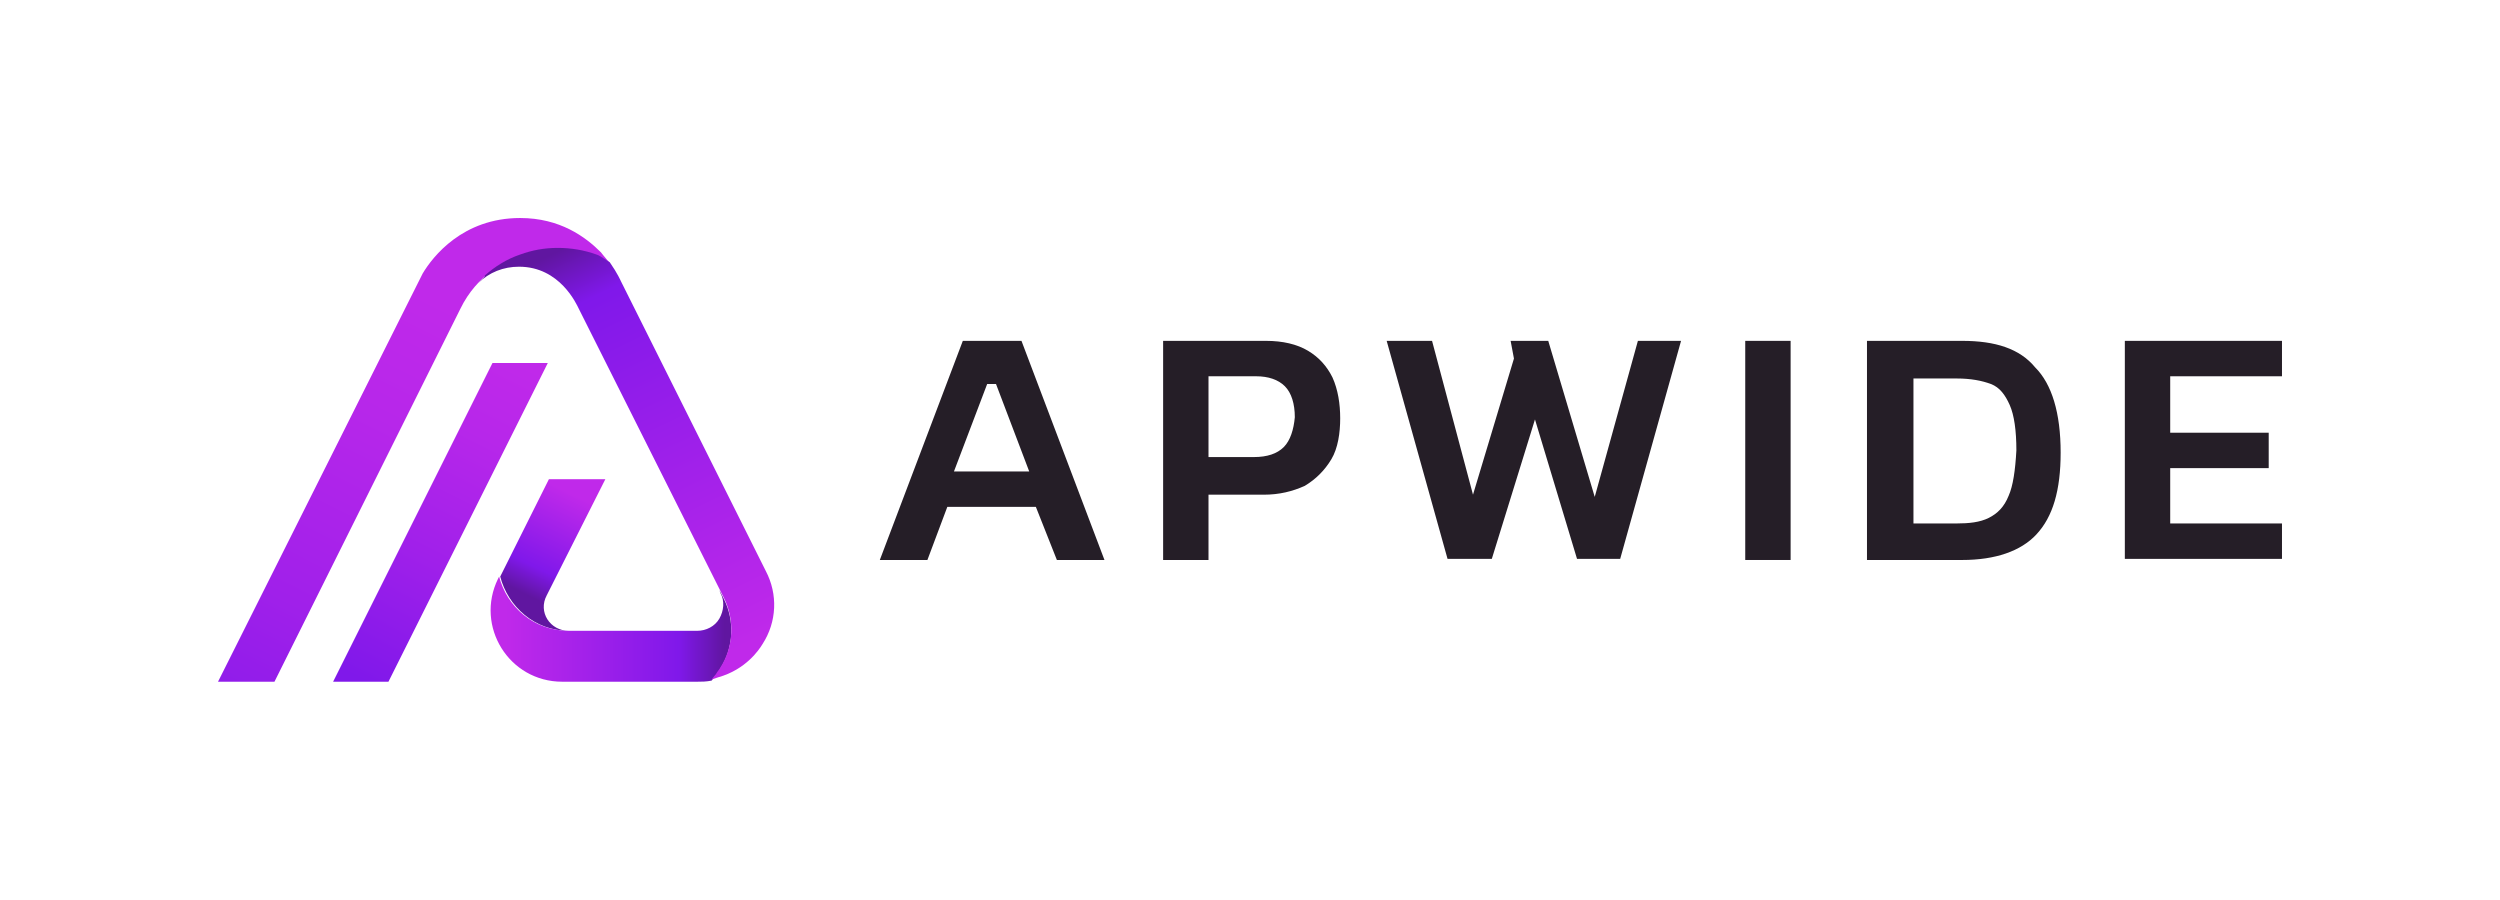
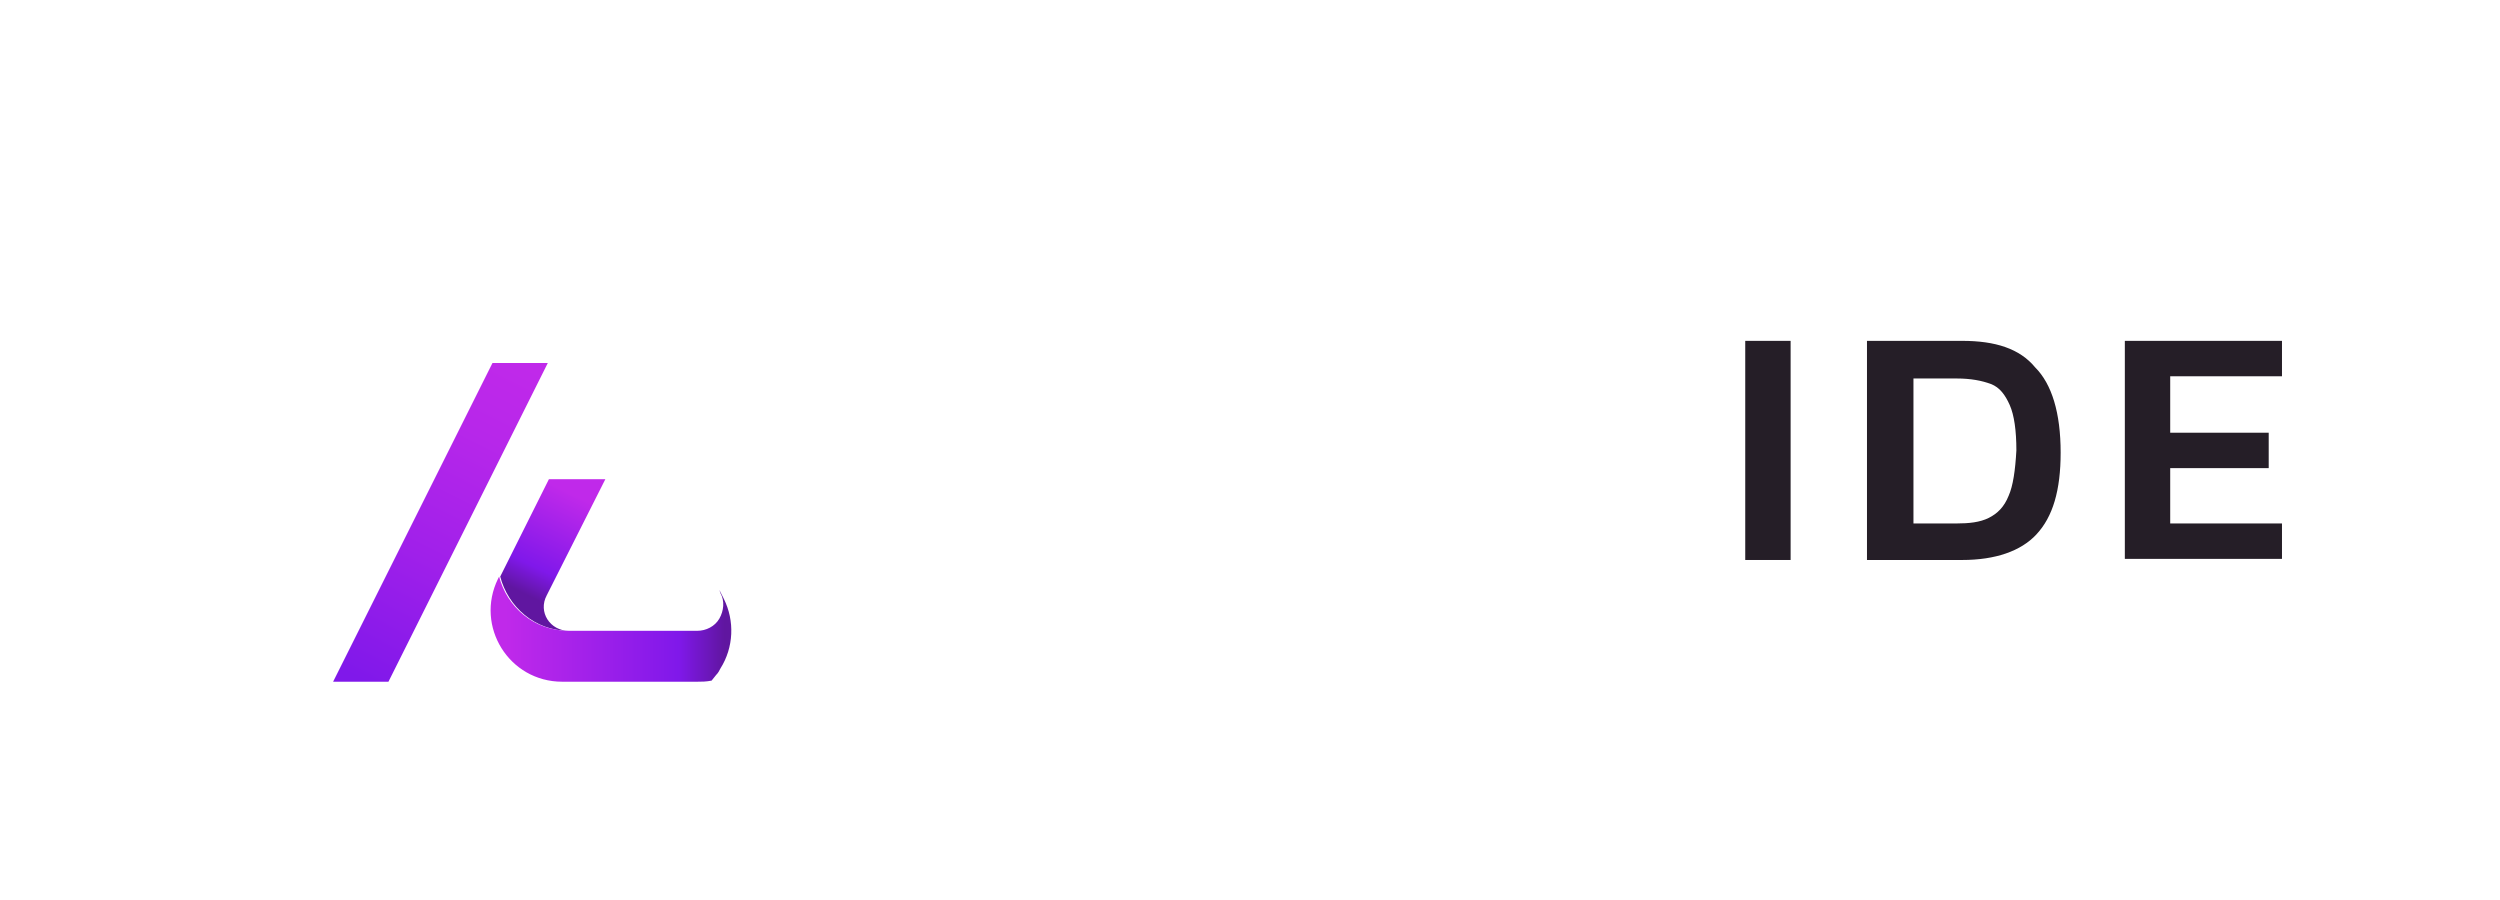
<svg xmlns="http://www.w3.org/2000/svg" version="1.1" id="Camada_1" x="0px" y="0px" viewBox="0 0 225.9 81.3" style="enable-background:new 0 0 225.9 81.3;" xml:space="preserve">
  <style type="text/css">
	.st0{fill:url(#SVGID_1_);}
	.st1{fill:url(#SVGID_00000013914424545842283600000016042297394812316809_);}
	.st2{fill:url(#SVGID_00000020360062614463287030000012815953195694142600_);}
	.st3{fill:url(#SVGID_00000139257023162531759280000008810816128486546078_);}
	.st4{fill:url(#SVGID_00000133511479685117552200000007857625723353236114_);}
	.st5{fill:#251E27;}
</style>
  <g>
    <g>
      <g>
        <g>
          <linearGradient id="SVGID_1_" gradientUnits="userSpaceOnUse" x1="21.704" y1="8.8" x2="44.018" y2="53.163" gradientTransform="matrix(1 0 0 -1 0 82.646)">
            <stop offset="0" style="stop-color:#8018EA" />
            <stop offset="0.393" style="stop-color:#A020EA" />
            <stop offset="0.767" style="stop-color:#B727EA" />
            <stop offset="1" style="stop-color:#C029EA" />
          </linearGradient>
-           <path class="st0" d="M54.3,22.8c-1.4-1.4-3.7-3.1-7.3-3.1c-5.2,0-7.9,3.5-8.8,5L19.7,61.6h5.1l16.8-33.7      c1.5-3.1,4.2-4.4,5.4-4.8c1.1-0.4,2.2-0.6,3.4-0.6s2.3,0.2,3.5,0.6c0.1,0,0.7,0.3,1.2,0.7C54.9,23.5,54.6,23.2,54.3,22.8z" />
          <g>
            <g>
              <linearGradient id="SVGID_00000074441876680381571240000003136606720323156154_" gradientUnits="userSpaceOnUse" x1="52.997" y1="37.705" x2="48.48" y2="28.464" gradientTransform="matrix(1 0 0 -1 0 82.646)">
                <stop offset="2.679945e-02" style="stop-color:#C029EA" />
                <stop offset="0.747" style="stop-color:#8018EA" />
                <stop offset="1" style="stop-color:#6016A0" />
              </linearGradient>
              <path style="fill:url(#SVGID_00000074441876680381571240000003136606720323156154_);" d="M49.4,53.8l5.3-10.5h-5.1l-4.4,8.8        c0.7,2.7,3.1,4.9,6.2,4.9C49.7,57,48.6,55.3,49.4,53.8z" />
              <linearGradient id="SVGID_00000127002109190342878750000004037763267728459183_" gradientUnits="userSpaceOnUse" x1="45.71" y1="25.796" x2="65.47" y2="25.796" gradientTransform="matrix(1 0 0 -1 0 82.646)">
                <stop offset="0" style="stop-color:#C029EA" />
                <stop offset="0.791" style="stop-color:#8018EA" />
                <stop offset="1" style="stop-color:#6016A0" />
              </linearGradient>
              <path style="fill:url(#SVGID_00000127002109190342878750000004037763267728459183_);" d="M64.7,61c0.2-0.2,0.3-0.4,0.4-0.6        c1.2-1.9,1.3-4.3,0.3-6.3L65,53.3l0,0l0.1,0.3c0.4,0.7,0.3,1.6-0.1,2.3S63.8,57,63,57h-5.1l0,0h-6.5c-3.2,0-5.6-2.2-6.3-4.9        L45,52.3c-2.1,4.3,1,9.3,5.8,9.3H59h4c0.4,0,0.8,0,1.3-0.1L64.7,61z" />
            </g>
            <linearGradient id="SVGID_00000081612115283768154980000009631008960943652788_" gradientUnits="userSpaceOnUse" x1="48.809" y1="59.145" x2="66.147" y2="23.73" gradientTransform="matrix(1 0 0 -1 0 82.646)">
              <stop offset="0" style="stop-color:#6016A0" />
              <stop offset="0.13" style="stop-color:#8018EA" />
              <stop offset="1" style="stop-color:#C029EA" />
            </linearGradient>
-             <path style="fill:url(#SVGID_00000081612115283768154980000009631008960943652788_);" d="M69.2,51.6L56.1,25.4       c0,0-0.3-0.7-1-1.7C54.5,23.3,54,23,53.9,23c-1.1-0.4-2.3-0.6-3.5-0.6S48.1,22.6,47,23c-1.2,0.4-2.3,1.1-3.2,1.9l0,0.1l0,0       c-0.2,0.2-0.4,0.4-0.6,0.6l0,0c1-1,2.3-1.5,3.7-1.5c3.7,0,5.2,3.4,5.4,3.8L65.4,54c1,2,0.9,4.4-0.3,6.3       c-0.1,0.2-0.3,0.4-0.4,0.6l-0.4,0.5l0.6-0.2c2.5-0.7,3.7-2.5,4-3C70.2,56.2,70.3,53.7,69.2,51.6z" />
          </g>
        </g>
        <linearGradient id="SVGID_00000155838827522668489710000007728262100600996224_" gradientUnits="userSpaceOnUse" x1="32.651" y1="21.233" x2="47.058" y2="49.876" gradientTransform="matrix(1 0 0 -1 0 82.646)">
          <stop offset="0" style="stop-color:#8018EA" />
          <stop offset="0.393" style="stop-color:#A020EA" />
          <stop offset="0.767" style="stop-color:#B727EA" />
          <stop offset="1" style="stop-color:#C029EA" />
        </linearGradient>
        <polygon style="fill:url(#SVGID_00000155838827522668489710000007728262100600996224_);" points="44.5,32.8 30.1,61.6 35.1,61.6      49.5,32.8    " />
      </g>
    </g>
    <g>
-       <path class="st5" d="M118.2,31.7c-1-0.6-2.3-0.9-3.8-0.9h-9.3v19.8h4.1v-5.9h5c1.4,0,2.6-0.3,3.7-0.8c1-0.6,1.8-1.4,2.4-2.4    s0.8-2.4,0.8-3.7s-0.2-2.6-0.7-3.7C119.9,33.1,119.2,32.3,118.2,31.7z M116,40.4c-0.6,0.6-1.5,0.9-2.7,0.9h-4.1V34h4.3    c1.1,0,2,0.3,2.6,0.9c0.6,0.6,0.9,1.6,0.9,2.8C116.9,38.8,116.6,39.8,116,40.4z" />
      <rect x="157.7" y="30.8" class="st5" width="4.1" height="19.8" />
      <path class="st5" d="M177.3,30.8h-8.6v19.8h8.6c3,0,5.3-0.8,6.7-2.3c1.5-1.6,2.2-4,2.2-7.4c0-3.6-0.8-6.2-2.3-7.7    C182.5,31.5,180.3,30.8,177.3,30.8z M181.5,44.8c-0.4,1-1,1.6-1.8,2s-1.8,0.5-2.9,0.5h-3.9V34.2h3.9c1.3,0,2.3,0.2,3.1,0.5    s1.3,1,1.7,1.9s0.6,2.3,0.6,4.1C182.1,42.5,181.9,43.9,181.5,44.8z" />
      <polygon class="st5" points="206.2,34 206.2,30.8 192,30.8 192,50.5 206.2,50.5 206.2,47.3 196.1,47.3 196.1,42.3 205,42.3     205,39.1 196.1,39.1 196.1,34   " />
-       <polygon class="st5" points="144.1,44.9 139.9,30.8 136.5,30.8 136.8,32.4 133.1,44.7 129.4,30.8 125.3,30.8 130.8,50.5     131.3,50.5 134.7,50.5 134.8,50.5 138.7,37.9 142.5,50.5 142.6,50.5 145.8,50.5 146.4,50.5 151.9,30.8 148,30.8   " />
-       <path class="st5" d="M87,30.8l-7.5,19.8h4.3l1.8-4.8h8l1.9,4.8h4.3l-7.5-19.8H87z M86.2,42.6l3-7.9H90l3,7.9H86.2z" />
    </g>
  </g>
</svg>